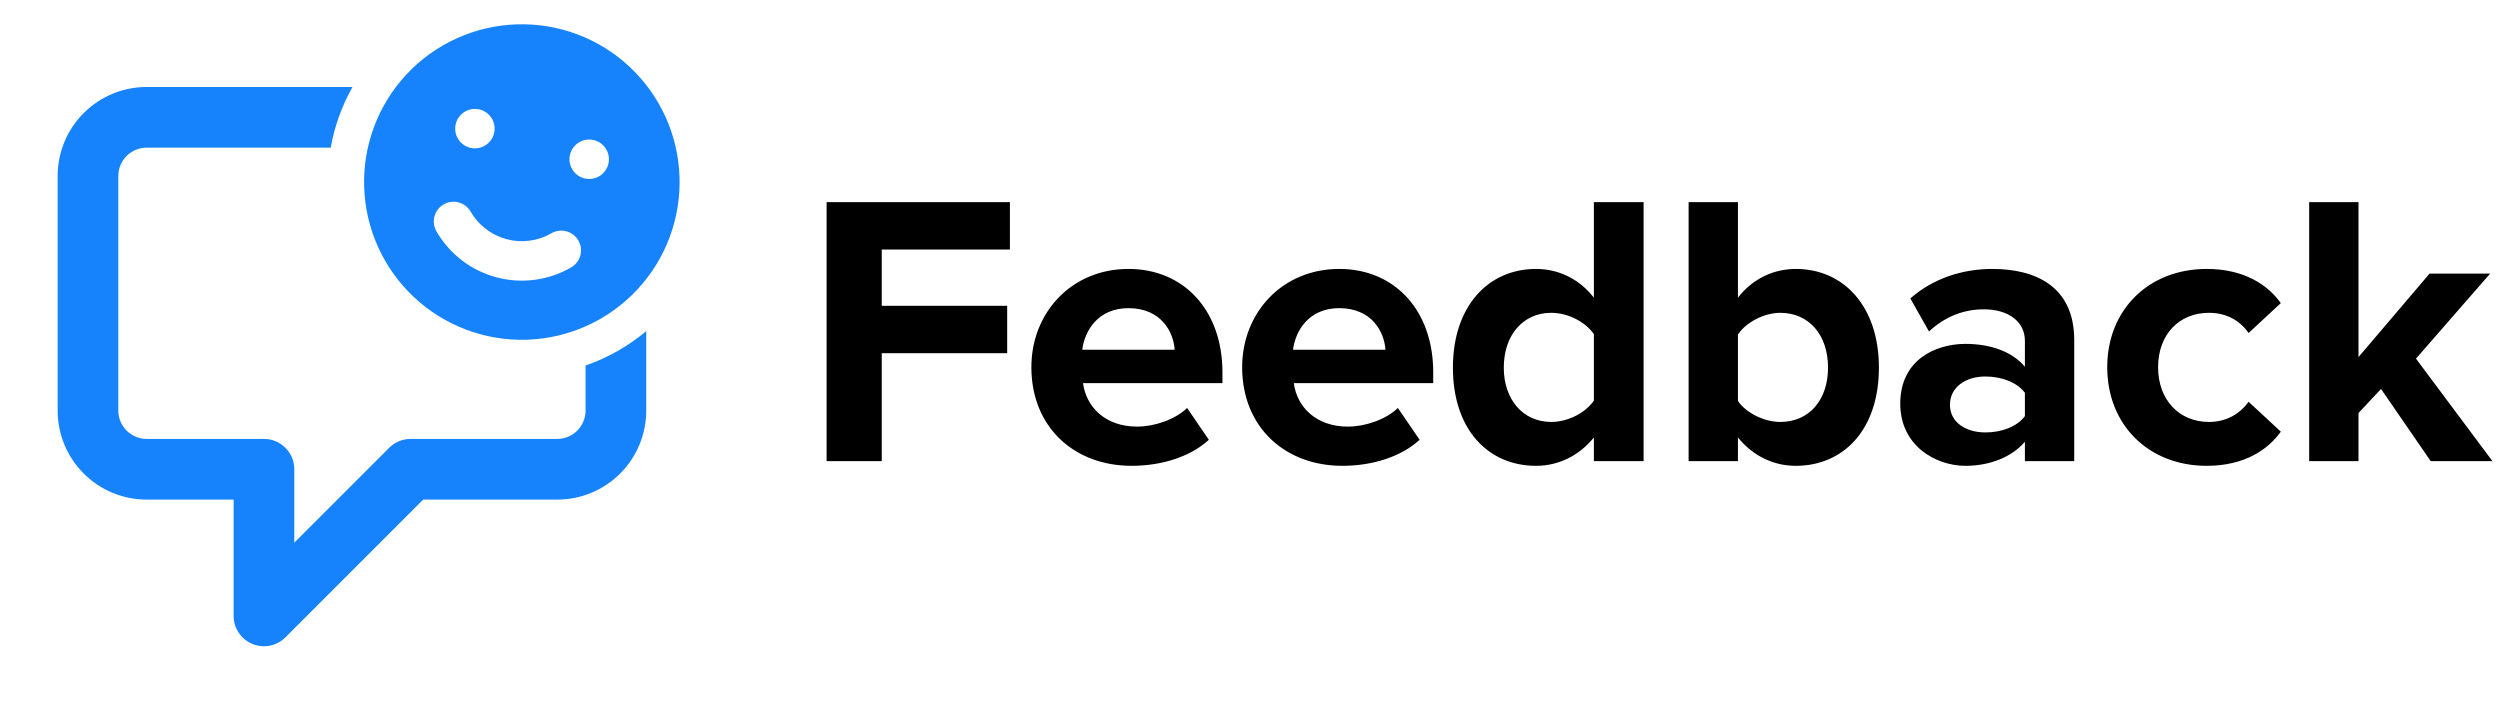
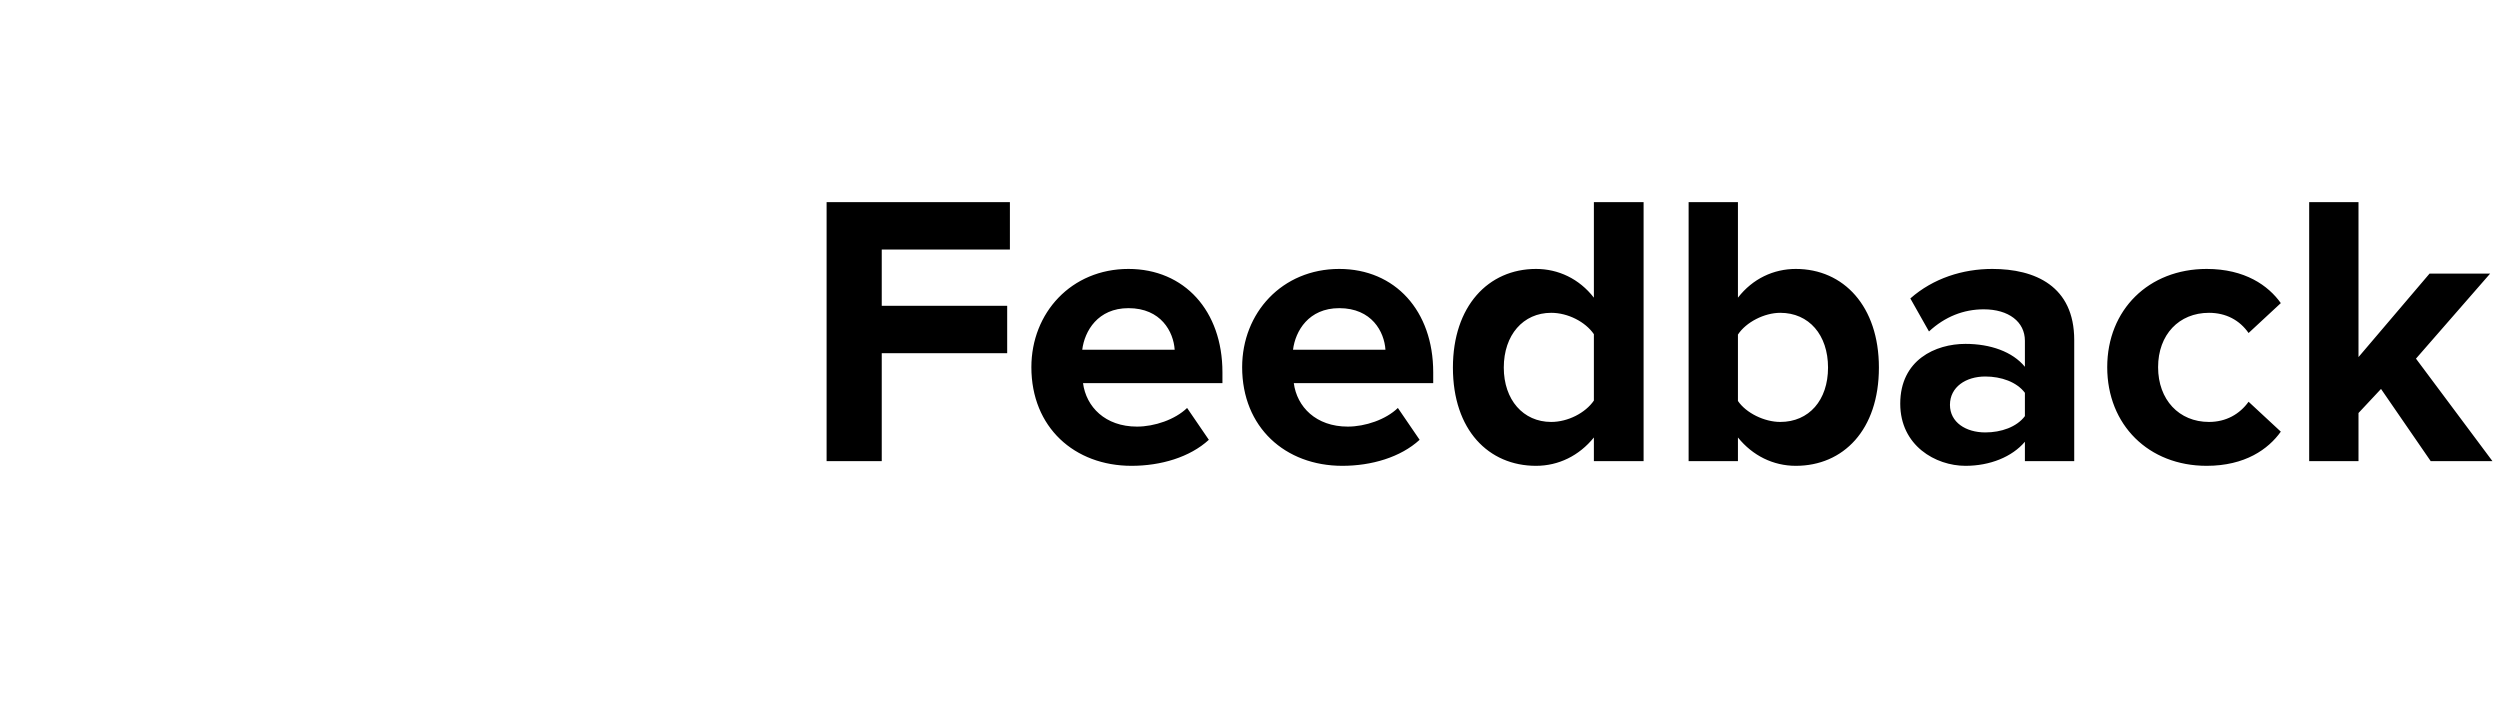
<svg xmlns="http://www.w3.org/2000/svg" width="206" height="58" viewBox="0 0 206 58" fill="none">
  <path d="M72.656 38V29.104H82.992V25.2H72.656V20.56H83.216V16.656H68.112V38H72.656ZM84.985 30.256C84.985 35.216 88.537 38.384 93.241 38.384C95.641 38.384 98.041 37.68 99.609 36.24L97.817 33.616C96.825 34.576 95.129 35.152 93.689 35.152C91.065 35.152 89.497 33.52 89.241 31.568H100.729V30.672C100.729 25.616 97.593 22.16 92.985 22.16C88.281 22.16 84.985 25.776 84.985 30.256ZM92.985 25.392C95.673 25.392 96.697 27.344 96.793 28.816H89.177C89.369 27.28 90.457 25.392 92.985 25.392ZM102.353 30.256C102.353 35.216 105.905 38.384 110.609 38.384C113.009 38.384 115.409 37.68 116.977 36.24L115.185 33.616C114.193 34.576 112.497 35.152 111.057 35.152C108.433 35.152 106.865 33.52 106.609 31.568H118.097V30.672C118.097 25.616 114.961 22.16 110.353 22.16C105.649 22.16 102.353 25.776 102.353 30.256ZM110.353 25.392C113.041 25.392 114.065 27.344 114.161 28.816H106.545C106.737 27.28 107.825 25.392 110.353 25.392ZM135.432 38V16.656H131.336V24.528C130.12 22.96 128.392 22.16 126.568 22.16C122.632 22.16 119.72 25.232 119.72 30.288C119.72 35.44 122.664 38.384 126.568 38.384C128.424 38.384 130.12 37.552 131.336 36.048V38H135.432ZM131.336 33.008C130.632 34.032 129.192 34.768 127.816 34.768C125.512 34.768 123.912 32.944 123.912 30.288C123.912 27.6 125.512 25.776 127.816 25.776C129.192 25.776 130.632 26.512 131.336 27.536V33.008ZM143.206 38V36.048C144.422 37.552 146.118 38.384 147.974 38.384C151.878 38.384 154.822 35.44 154.822 30.288C154.822 25.232 151.91 22.16 147.974 22.16C146.15 22.16 144.422 22.96 143.206 24.528V16.656H139.142V38H143.206ZM143.206 27.568C143.878 26.544 145.382 25.776 146.694 25.776C149.062 25.776 150.63 27.6 150.63 30.288C150.63 32.976 149.062 34.768 146.694 34.768C145.382 34.768 143.878 34.032 143.206 33.04V27.568ZM170.916 38V28.016C170.916 23.568 167.684 22.16 164.164 22.16C161.732 22.16 159.3 22.928 157.412 24.592L158.948 27.312C160.26 26.096 161.796 25.488 163.46 25.488C165.508 25.488 166.852 26.512 166.852 28.08V30.224C165.828 28.976 164.004 28.336 161.956 28.336C159.492 28.336 156.58 29.648 156.58 33.264C156.58 36.72 159.492 38.384 161.956 38.384C163.972 38.384 165.796 37.648 166.852 36.4V38H170.916ZM166.852 34.288C166.18 35.184 164.9 35.632 163.588 35.632C161.988 35.632 160.676 34.8 160.676 33.36C160.676 31.888 161.988 31.024 163.588 31.024C164.9 31.024 166.18 31.472 166.852 32.368V34.288ZM173.635 30.256C173.635 35.024 177.059 38.384 181.827 38.384C184.995 38.384 186.915 37.008 187.939 35.568L185.283 33.104C184.547 34.128 183.427 34.768 182.019 34.768C179.555 34.768 177.827 32.944 177.827 30.256C177.827 27.568 179.555 25.776 182.019 25.776C183.427 25.776 184.547 26.384 185.283 27.44L187.939 24.976C186.915 23.536 184.995 22.16 181.827 22.16C177.059 22.16 173.635 25.52 173.635 30.256ZM205.38 38L199.076 29.552L205.188 22.544H200.196L194.34 29.424V16.656H190.276V38H194.34V34.032L196.196 32.048L200.292 38H205.38Z" fill="black" />
  <g clip-path="url(#clip0)">
-     <path fill-rule="evenodd" clip-rule="evenodd" d="M53.25 27.286V33.833C53.25 35.778 52.477 37.644 51.102 39.019C49.727 40.394 47.862 41.167 45.917 41.167H34.869L23.518 52.518C22.803 53.233 21.727 53.447 20.793 53.06C19.859 52.673 19.25 51.761 19.25 50.75V41.167H12.083C10.138 41.167 8.273 40.394 6.898 39.019C5.523 37.644 4.75 35.778 4.75 33.833V14.5C4.75 12.555 5.523 10.69 6.898 9.315C8.273 7.939 10.138 7.167 12.083 7.167L29.045 7.167C28.186 8.695 27.569 10.38 27.25 12.167H12.083C11.464 12.167 10.871 12.412 10.433 12.85C9.996 13.288 9.75 13.881 9.75 14.5V33.833C9.75 34.452 9.996 35.046 10.433 35.483C10.871 35.921 11.464 36.167 12.083 36.167H21.75C23.131 36.167 24.25 37.286 24.25 38.667V44.715L32.066 36.899C32.534 36.43 33.17 36.167 33.833 36.167H45.917C46.535 36.167 47.129 35.921 47.567 35.483C48.004 35.046 48.25 34.452 48.25 33.833V30.119C50.093 29.479 51.783 28.511 53.25 27.286Z" fill="#1683FC" />
-     <path fill-rule="evenodd" clip-rule="evenodd" d="M39.635 27.557C42.966 28.449 46.514 27.982 49.5 26.258C52.486 24.534 54.665 21.695 55.557 18.365C56.449 15.034 55.982 11.486 54.258 8.5C52.534 5.514 49.695 3.335 46.365 2.443C43.034 1.551 39.486 2.018 36.5 3.742C33.514 5.466 31.335 8.305 30.443 11.635C29.551 14.966 30.018 18.514 31.742 21.5C33.466 24.486 36.305 26.665 39.635 27.557ZM38.712 12.169C39.128 12.28 39.572 12.222 39.945 12.006C40.318 11.791 40.59 11.436 40.702 11.02C40.813 10.603 40.755 10.16 40.54 9.787C40.324 9.413 39.969 9.141 39.553 9.029C39.137 8.918 38.693 8.976 38.32 9.192C37.947 9.407 37.674 9.762 37.563 10.178C37.451 10.595 37.51 11.038 37.725 11.412C37.941 11.785 38.295 12.057 38.712 12.169ZM50.12 13.543C50.008 13.959 49.736 14.314 49.363 14.53C48.989 14.745 48.546 14.804 48.13 14.692C47.713 14.581 47.358 14.308 47.143 13.935C46.927 13.562 46.869 13.118 46.98 12.702C47.092 12.286 47.364 11.931 47.738 11.715C48.111 11.5 48.554 11.441 48.971 11.553C49.387 11.664 49.742 11.937 49.957 12.31C50.173 12.683 50.231 13.127 50.12 13.543ZM47.063 22.036C47.248 21.929 47.41 21.787 47.54 21.617C47.67 21.448 47.765 21.255 47.82 21.049C47.876 20.842 47.89 20.627 47.862 20.416C47.834 20.204 47.764 20 47.658 19.815C47.551 19.631 47.409 19.469 47.239 19.339C47.07 19.209 46.877 19.114 46.67 19.058C46.464 19.003 46.249 18.989 46.038 19.017C45.826 19.045 45.622 19.114 45.437 19.221C44.318 19.867 42.987 20.043 41.739 19.708C40.49 19.373 39.425 18.556 38.779 17.437C38.563 17.064 38.209 16.791 37.792 16.68C37.376 16.568 36.932 16.626 36.559 16.841C36.185 17.057 35.913 17.412 35.801 17.828C35.689 18.244 35.748 18.688 35.963 19.061C36.496 19.986 37.207 20.796 38.053 21.446C38.9 22.095 39.866 22.572 40.897 22.848C41.928 23.124 43.003 23.195 44.061 23.055C45.119 22.916 46.139 22.57 47.063 22.036Z" fill="#1683FC" />
-   </g>
+     </g>
  <defs>
    <clipPath id="clip0">
-       <rect width="58" height="58" fill="white" />
-     </clipPath>
+       </clipPath>
  </defs>
</svg>